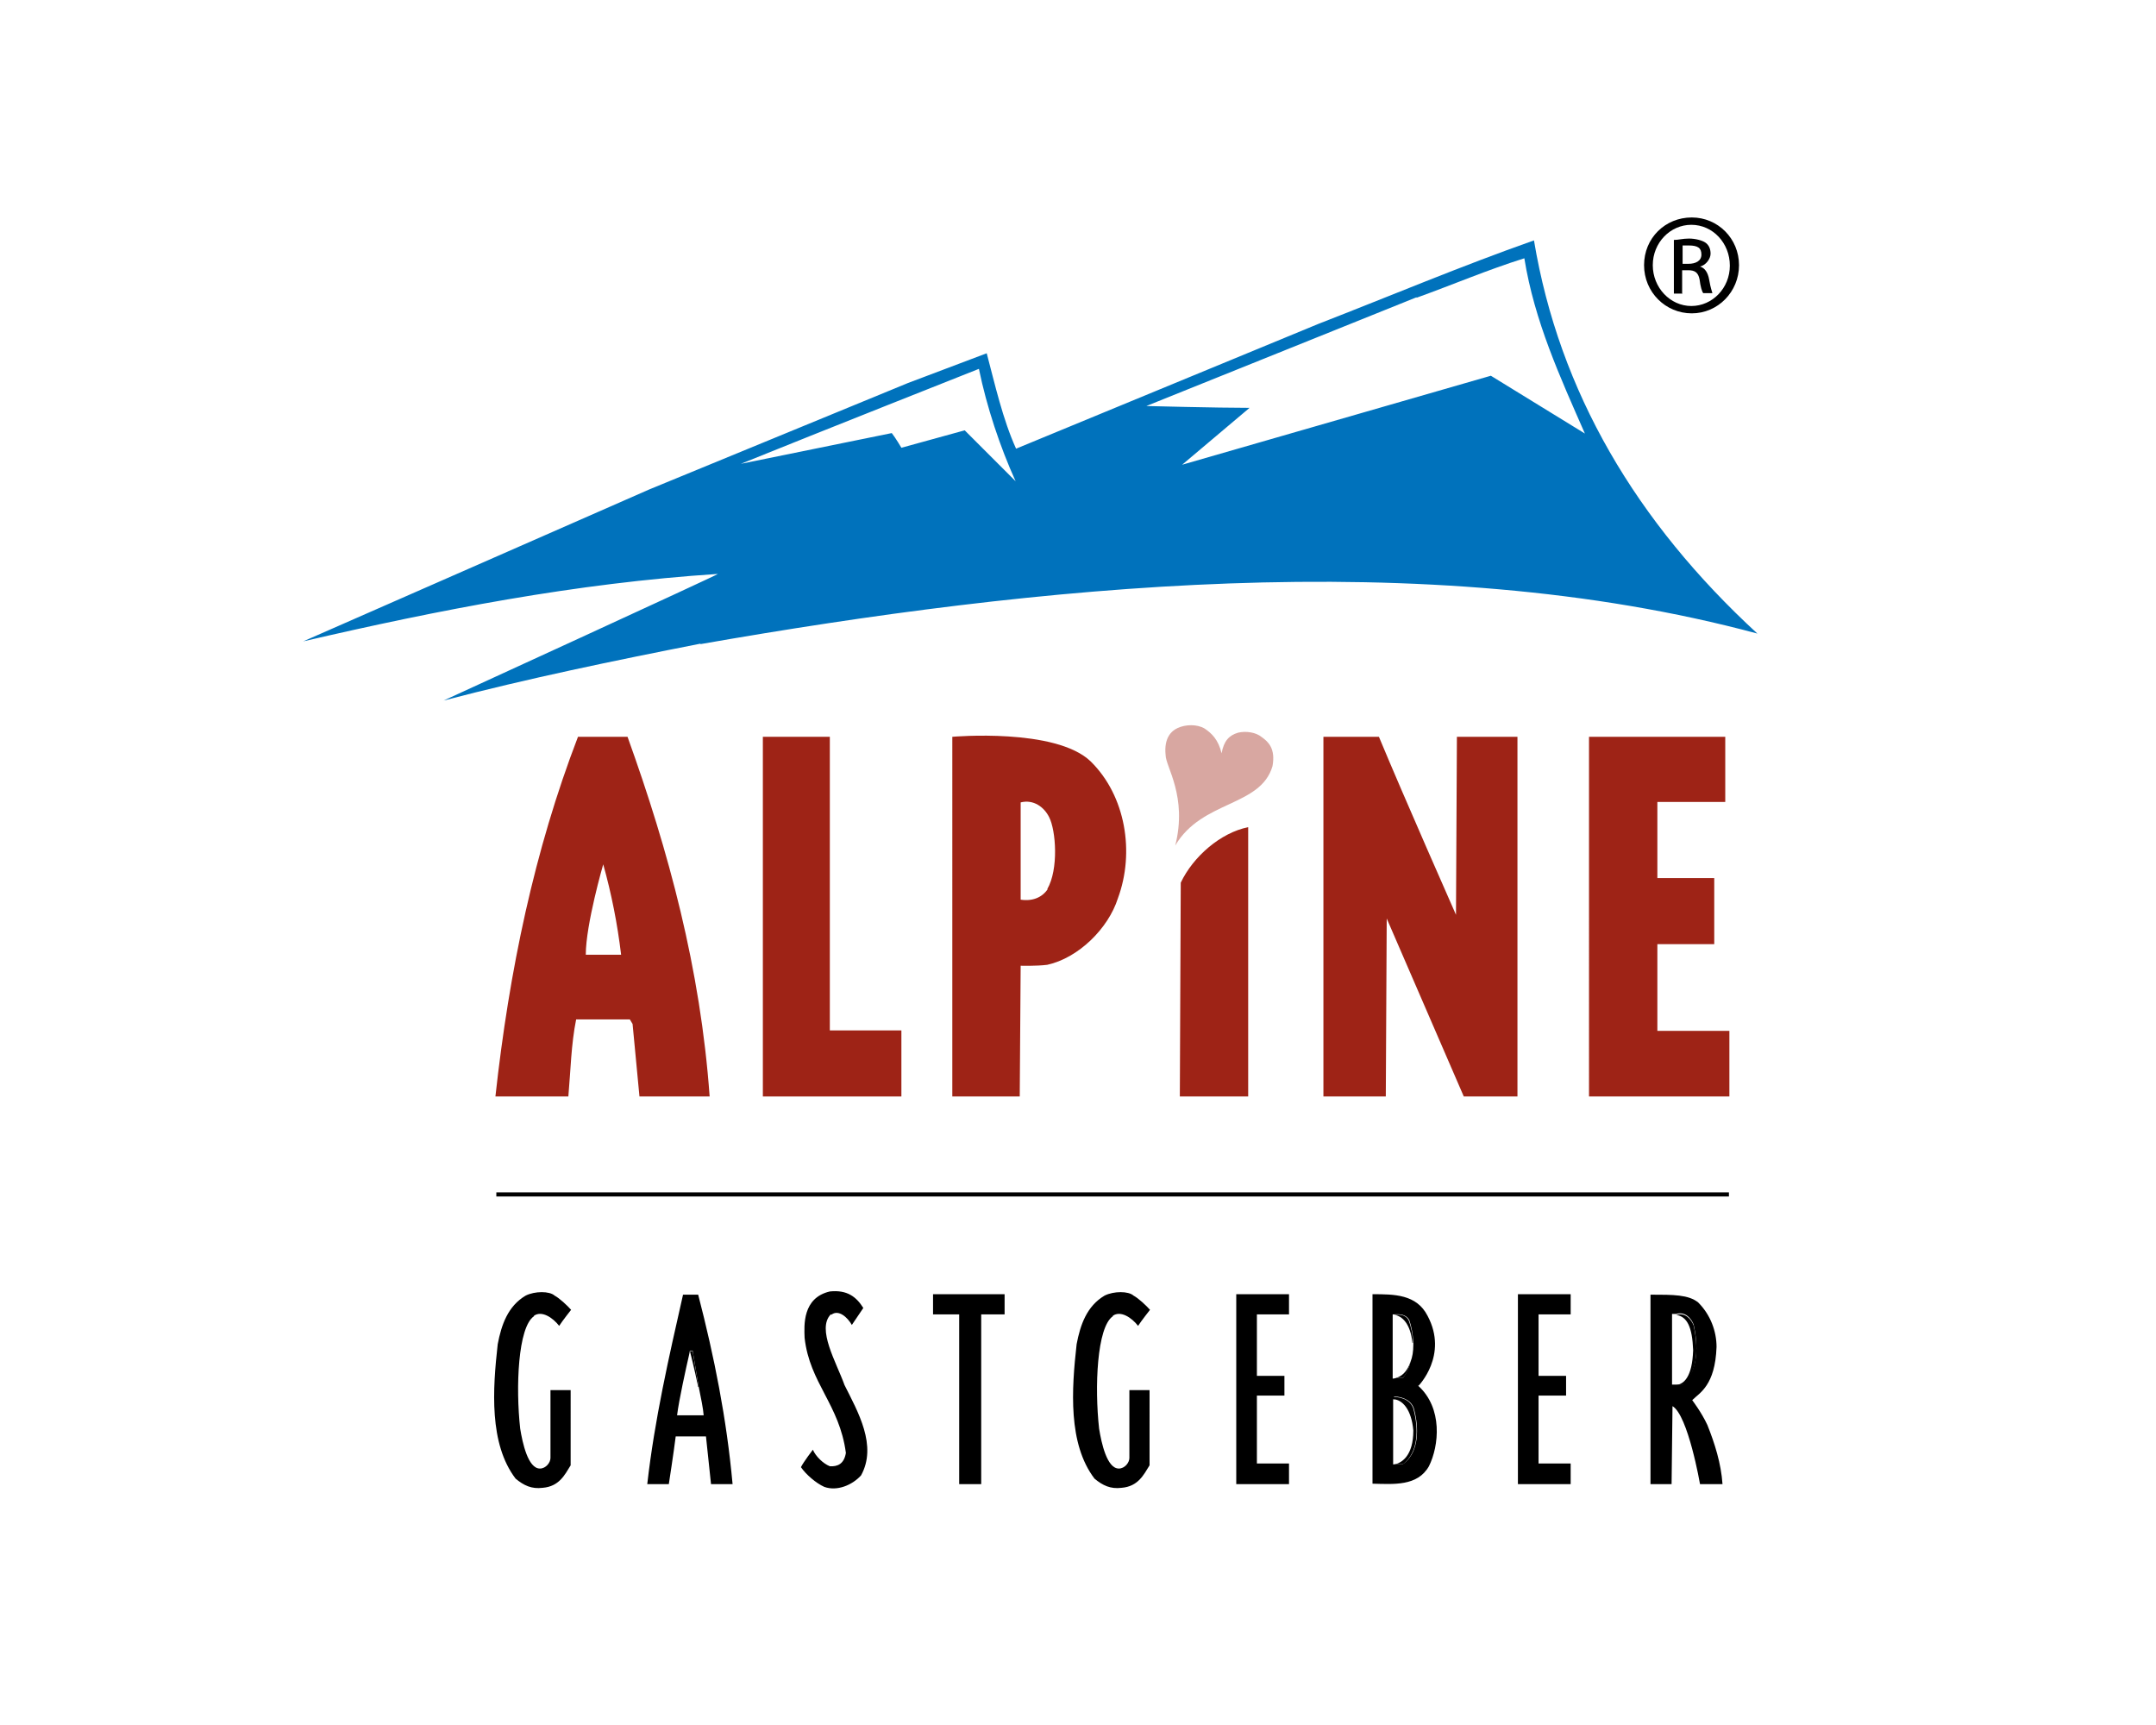
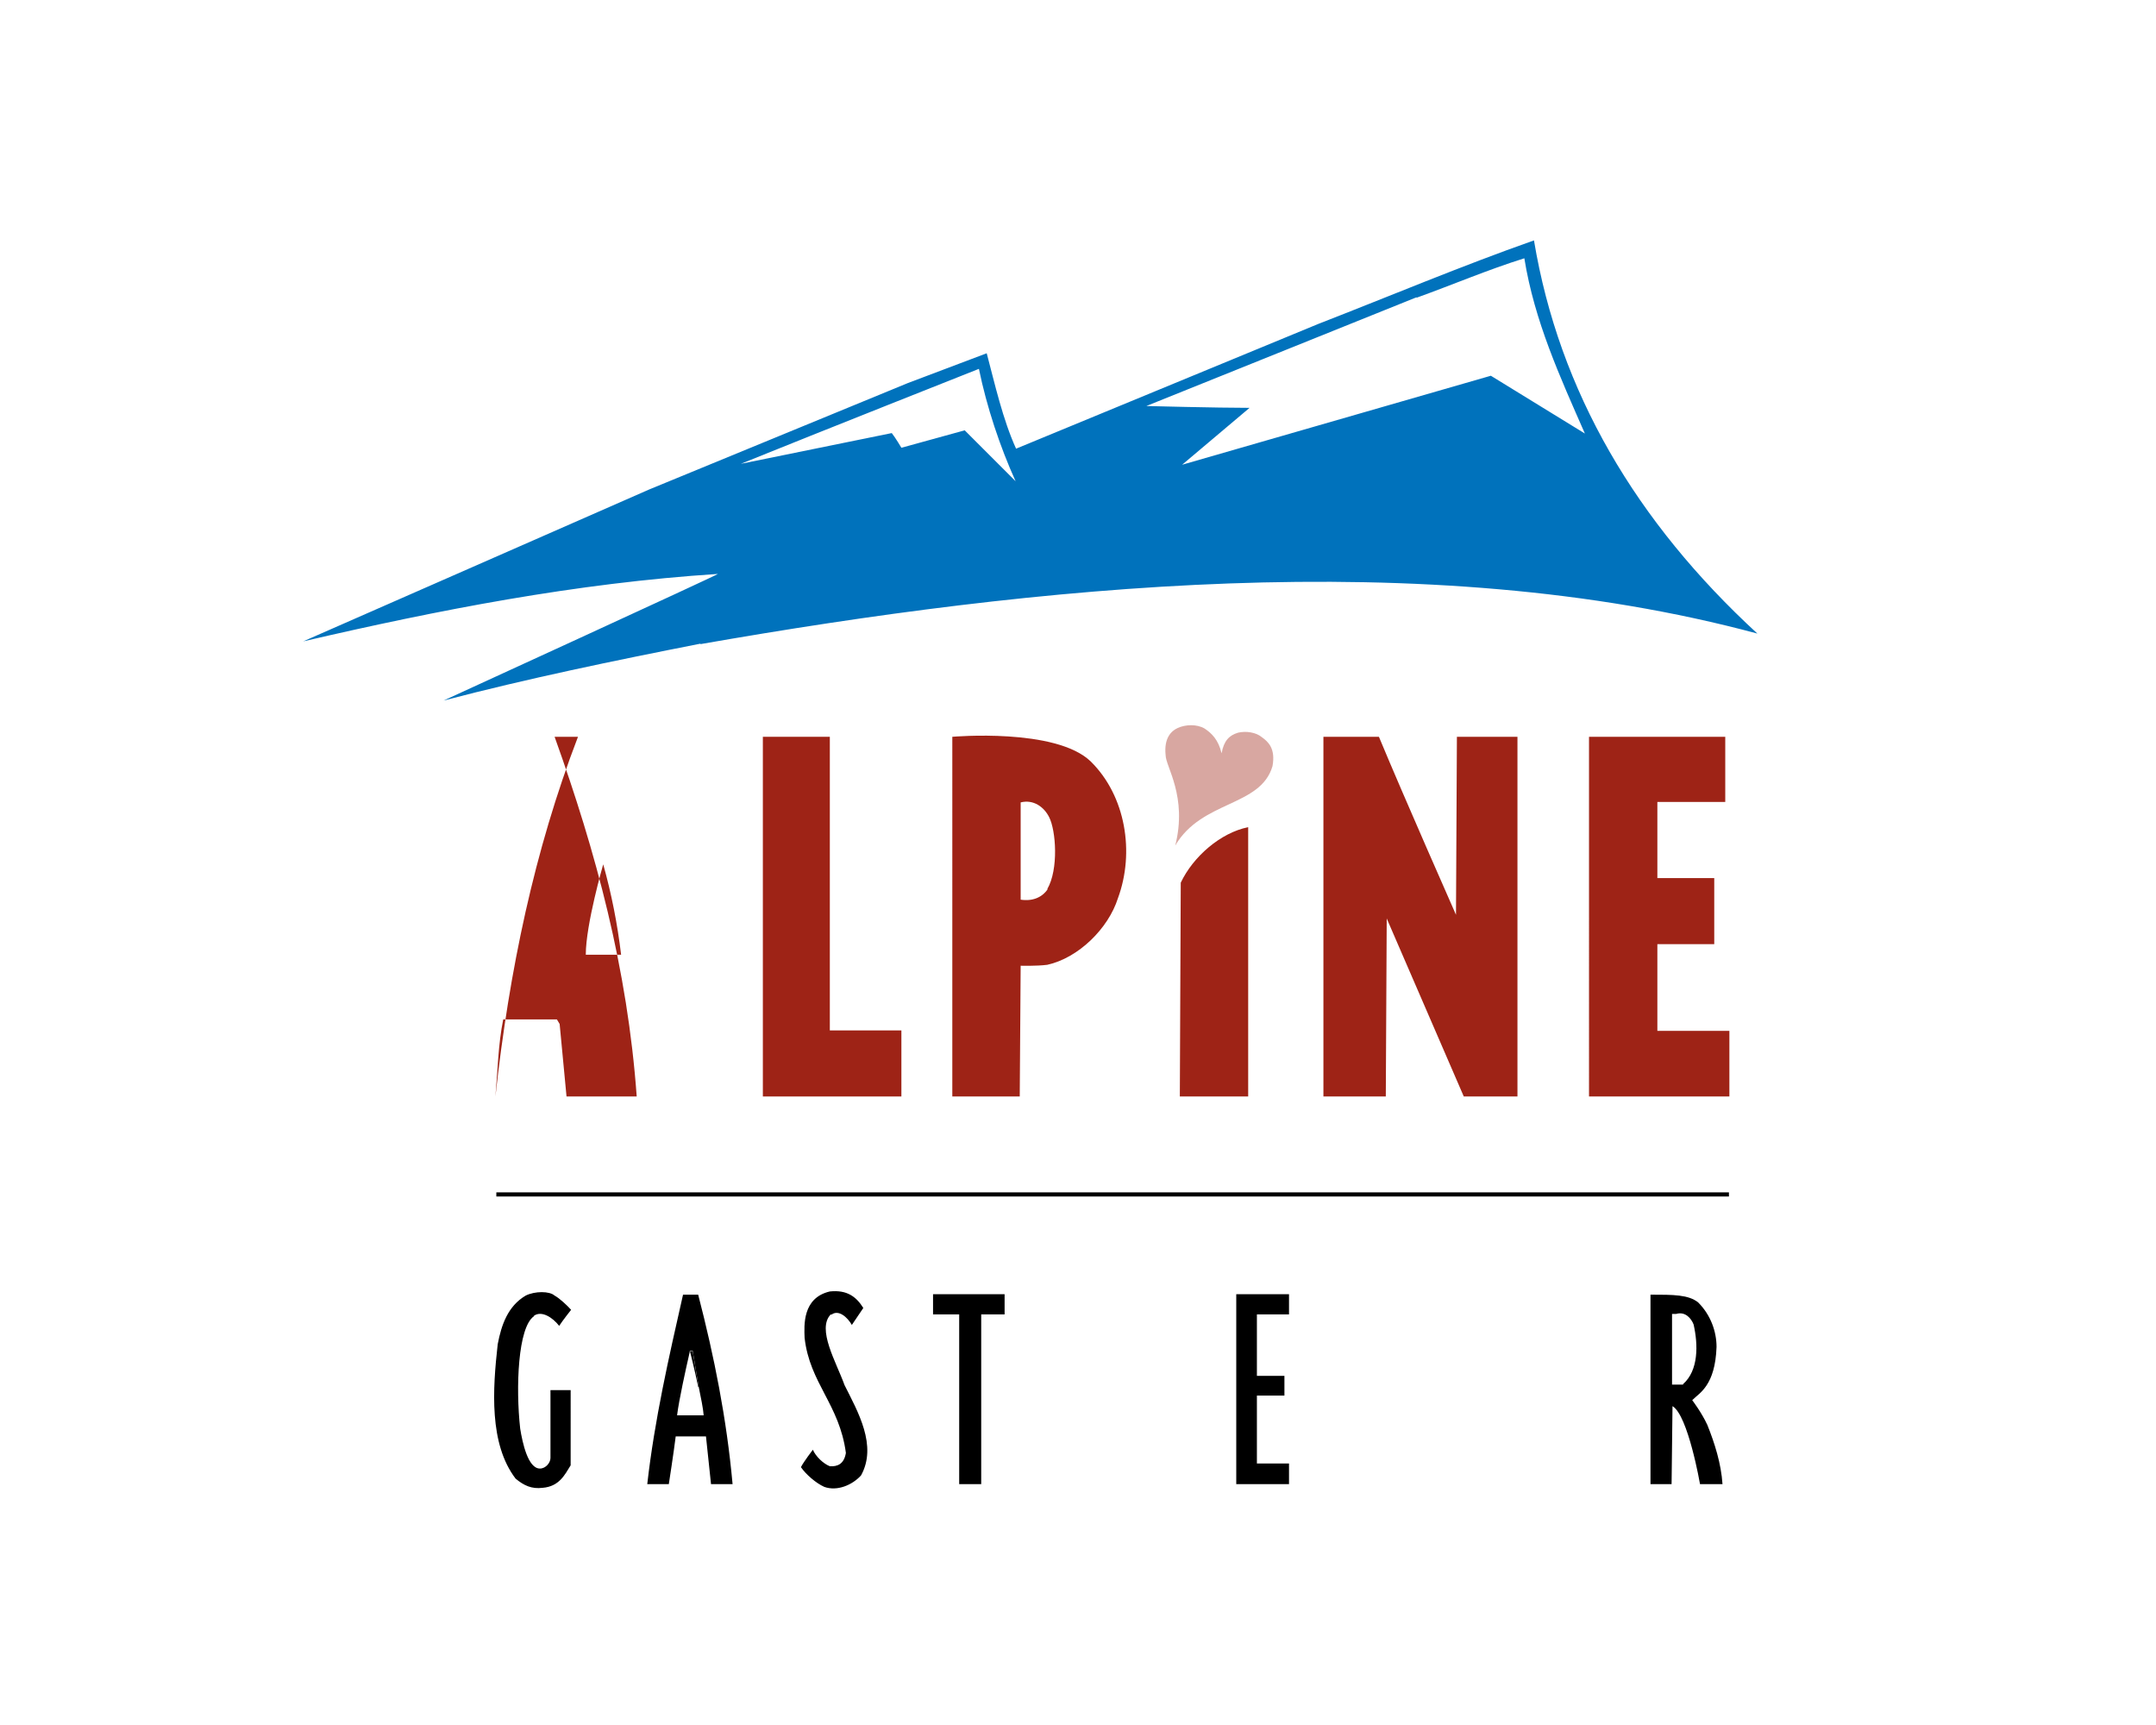
<svg xmlns="http://www.w3.org/2000/svg" viewBox="0 0 470 376">
  <defs>
    <style>.cls-1{fill:none}.cls-4{fill:#9e2316}.cls-5{fill:#fff}</style>
  </defs>
  <g id="Ebene_1">
    <path class="cls-5" d="M0 0h470v376H0z" />
    <g id="Ebene_1-2" data-name="Ebene_1">
      <path class="cls-5" d="M66.1 47.4h317v277.1h-317V47.4z" />
      <path class="cls-1" d="M303.8 300.3v-13.8h.1-.3v14s.4 0 .9-.2h-.7ZM308.1 293.2v-.6c0 1.5-.1 2.9-.5 4.3.3-1 .5-2.2.6-3.7h-.1ZM364.6 286.5v15.4h.9v-15.3h-.9ZM303.8 305h-.2v14.2s.3 0 .7-.1h-.6V305h.1ZM147.6 308.5h.4l2.2-13.1c-.6 2.6-2.2 9.8-2.6 13.1ZM153.3 308.5h.1c-.1-1.4-.6-3.8-1.1-6.3l1 6.3ZM257.7 101.4 325 82l20.5 12.6c-5.4-12.2-11-24.5-13.2-38.2-7.9 2.4-15.7 5.7-23.5 8.6l-58.9 23.7s15.4.4 22.5.4l-14.7 12.4ZM196.5 97.5l13.8-3.8 11.1 11.1c-3.4-7.5-6.3-16.1-8-24.5 0 0-35.2 13.8-51.9 20.7l32.9-6.7c.7 1 2.1 3.2 2.1 3.2Z" />
      <path class="cls-4" d="M166.3 160.6V239h30.2v-14.4h-15.6v-64h-14.6z" />
-       <path class="cls-1" d="M222.5 175v21.2c2.6.4 4.6-.5 5.9-2.3 2.5-4.3 1.9-12.7.4-15.7-1.1-2.2-3.4-3.9-6.2-3.2Z" />
-       <path class="cls-4" d="M237.8 166c-7.6-7.4-30.2-5.4-30.2-5.4V239h14.7l.2-28.5s3.4.1 5.8-.2c6.8-1.5 13.3-7.9 15.4-14.5 3.7-10 1.7-22.3-5.9-29.8Zm-9.4 27.8c-1.2 1.8-3.3 2.7-5.9 2.3v-21.2c2.8-.7 5.1 1 6.2 3.2 1.5 2.9 2.1 11.4-.4 15.7ZM300.6 160.6h-12.1V239h13.6l.2-38.8 16.8 38.8h11.7v-78.4h-13.2l-.2 38.8s-11.4-25.8-16.8-38.8ZM361.3 205.8h12.4v-14.4h-12.4v-16.6h14.8v-14.2h-29.7V239H377v-14.3h-15.7v-18.9zM257.2 239h14.9v-58.7c-6 1.2-12 6.4-14.7 12.1l-.2 46.6ZM136.9 160.6H126c-9.5 24.7-15 51-18 78.4h15.9c.5-5.6.6-11.4 1.7-16.8h11.7l.6 1 1.5 15.8h15.3c-2-27.8-8.9-53.4-17.9-78.4Zm-9.2 47.5c0-6.6 3.8-19.7 3.8-19.7 1.8 6.4 3.1 13 3.9 19.7h-7.7Z" />
+       <path class="cls-4" d="M237.8 166c-7.6-7.4-30.2-5.4-30.2-5.4V239h14.7l.2-28.5s3.4.1 5.8-.2c6.8-1.5 13.3-7.9 15.4-14.5 3.7-10 1.7-22.3-5.9-29.8Zm-9.4 27.8c-1.2 1.8-3.3 2.7-5.9 2.3v-21.2c2.8-.7 5.1 1 6.2 3.2 1.5 2.9 2.1 11.4-.4 15.7ZM300.6 160.6h-12.1V239h13.6l.2-38.8 16.8 38.8h11.7v-78.4h-13.2l-.2 38.8s-11.4-25.8-16.8-38.8ZM361.3 205.8h12.4v-14.4h-12.4v-16.6h14.8v-14.2h-29.7V239H377v-14.3h-15.7v-18.9zM257.2 239h14.9v-58.7c-6 1.2-12 6.4-14.7 12.1l-.2 46.6ZM136.9 160.6H126c-9.5 24.7-15 51-18 78.4c.5-5.6.6-11.4 1.7-16.8h11.7l.6 1 1.5 15.8h15.3c-2-27.8-8.9-53.4-17.9-78.4Zm-9.2 47.5c0-6.6 3.8-19.7 3.8-19.7 1.8 6.4 3.1 13 3.9 19.7h-7.7Z" />
      <path d="M108.2 259.9h268.7v.9H108.2z" />
      <path d="M277.4 167c.7-3.8-.9-5.3-2.3-6.3-1.3-1.1-3.5-1.4-5.2-1-2 .6-3.1 1.8-3.6 4.5-.7-3-2.2-4.4-3.7-5.4-1.7-1-4.2-.9-5.9-.1-1.3.6-3 2.1-2.6 5.9 0 2.5 4.8 9 2.1 19.7 5.8-9.9 18.6-8.4 21.2-17.3Z" style="fill:#9e2316;isolation:isolate;opacity:.4" />
      <path d="M116.4 286.8c1.7-1.2 4.1.4 5.5 2.2.7-1.1 2.6-3.5 2.6-3.5-.9-1-2.5-2.5-3.6-3.1-1.1-1-4.3-1-6.3 0-3.9 2.3-5.3 6.4-6.1 10.6-1.1 9.8-1.9 21.7 3.9 29.3 1.8 1.5 3.5 2.3 5.9 2 3.6-.3 4.8-2.8 6.1-4.9V303H120v14.8c0 1-1 2.3-2.3 2.3-2.6 0-3.8-5.6-4.3-8.7-1-9-.5-22.1 3-24.5ZM181.2 286.6c1.6-1.3 3.6.6 4.5 2.2l2.5-3.7c-1.5-2.4-3.5-4-7.3-3.6-6 1.4-5.6 7.4-5.5 10.1 1.1 9.9 7.6 14.5 9 25.1-.4 2.4-1.8 3-3.5 2.9-1.5-.6-3.1-2.2-3.7-3.6 0 0-2 2.6-2.6 3.8 1.1 1.6 3.3 3.5 5.1 4.3 2.8 1 6.1-.4 8-2.5 3.6-6.5-.7-13.9-3.6-19.7-1.8-5-6.1-12.2-3-15.4h.1ZM148.9 282.2c-3.1 13.7-6.2 27.2-7.8 41.3h4.7s1.1-7.1 1.5-10.4h6.6l1.1 10.4h4.7c-1.3-14.3-4-27.8-7.5-41.3h-3.3Zm4.4 26.3h-5.7c.4-3.3 2-10.5 2.6-13.1l.2-1h.6l1.3 7.8c.5 2.4 1 4.9 1.1 6.3h-.1Z" />
      <path d="m152.3 302.3-1.3-7.8h-.6l-.2 1c.1-.6.2-1 .2-1s1 3.9 1.8 7.8h.1ZM203.4 286.5h5.7v37h4.8v-37h5.1v-4.4h-15.6v4.4zM269.5 323.5H281V319h-7v-14.8h6v-4.3h-6v-13.4h7v-4.4h-11.5v41.4zM369 305.1c1.5-1.5 4.9-3.1 5.2-11.5 0-3.4-1.3-7-4-9.7-2.1-1.7-5.4-1.7-10.4-1.7v41.3h4.6l.2-17c3.4 2 6 17 6 17h4.9c-.3-4.5-1.7-8.9-3.3-12.9-1.3-2.8-3.3-5.4-3.3-5.4Zm-2.1-3.3h-2.4v-15.4h.9c2-.6 3.3 1 3.8 2.3 1 4.4 1.1 10-2.3 13Z" />
-       <path d="M369.2 288.9c-.5-1.3-1.8-2.9-3.8-2.3 2.4.4 3.5 2.6 3.7 7.7-.2 6-2.1 7.4-3.7 7.6h1.5c3.4-2.9 3.3-8.6 2.3-13ZM242.6 286.8c1.7-1.2 4.1.4 5.5 2.2.7-1.1 2.6-3.5 2.6-3.5-.9-1-2.5-2.5-3.6-3.1-1.1-1-4.3-1-6.3 0-3.9 2.3-5.3 6.4-6.1 10.6-1.1 9.8-1.9 21.7 3.9 29.3 1.8 1.5 3.5 2.3 5.9 2 3.6-.3 4.8-2.8 6.1-4.9V303h-4.4v14.8c0 1-1 2.3-2.3 2.3-2.6 0-3.8-5.6-4.3-8.7-1-9-.5-22.1 3-24.5ZM330.9 323.5h11.5V319h-7v-14.8h6v-4.3h-6v-13.4h7v-4.4h-11.5v41.4zM309.2 302.1s6.6-6.7 2-15.3c-2.4-4.7-7.3-4.7-12-4.7v41.3c4.6.1 9.8.6 12.3-3.8 2.2-4.4 3.1-12.7-2.4-17.6h.1Zm-5.5-15.6h.3c1.2-.1 2.5 0 3.2 1.2.5 1.4.8 3.1.9 4.8v.6c0 1.5-.2 2.7-.6 3.7-.3 1.3-.9 2.5-1.6 3.5h-1.4c-.5.2-.9.2-.9.2v-14h.1Zm2.2 32.6h-1.5c-.4.1-.7.1-.7.1V305h.2v-.6c2 0 4 1 4.4 2.9 1 3.9 1.1 9.2-2.3 11.7h-.1Z" />
-       <path d="M304.5 300.3h1.4c.8-1 1.3-2.2 1.6-3.5-.8 2.4-2.1 3.2-3 3.5ZM308 292.6c0-1.7-.4-3.4-.9-4.8-.7-1.3-2-1.3-3.2-1.2 1.8.2 3.6 2 4 6.1h.1ZM303.8 304.4v.6c1.9.1 3.9 2.2 4.3 6.8 0 5.5-2.5 6.9-3.7 7.3h1.5c3.4-2.6 3.3-7.8 2.3-11.7-.4-2-2.4-2.9-4.4-2.9Z" />
      <path d="M152.7 140.4c72.6-12.7 158-21.8 230.4-2.3-26.4-24.3-43.2-52.7-48.7-85.7-15.9 5.6-31.3 12.1-47 18.2l-65.9 27.2c-2.9-6.4-4.6-14-6.4-20.8l-17.2 6.5-56.4 23.2-75.4 33.1c29.3-6.8 59.4-12.7 90.4-14.7 0 .2-59.8 27.6-59.8 27.6 18.3-4.8 37.2-8.7 56-12.4Zm156.1-75.5c7.8-2.8 15.5-6.1 23.5-8.6 2.2 13.7 7.8 25.9 13.2 38.2L325 81.9l-67.3 19.4 14.7-12.4c-7.1 0-22.5-.4-22.5-.4l58.9-23.7Zm-95.4 15.5c1.7 8.3 4.6 17 8 24.5l-11.1-11.1-13.8 3.8s-1.3-2.2-2.1-3.2l-32.9 6.7c16.8-6.8 51.9-20.7 51.9-20.7Z" style="fill:#0072bc" />
-       <path d="M368.8 47.4c5.7 0 10.3 4.6 10.3 10.4s-4.6 10.5-10.3 10.5-10.4-4.6-10.4-10.5 4.6-10.4 10.4-10.4Zm-.1 1.6c-4.6 0-8.4 3.9-8.4 8.8s3.8 8.9 8.4 8.9 8.4-3.9 8.4-8.8-3.7-8.9-8.4-8.9Zm-1.9 15h-1.9V52.3c1 0 1.9-.3 3.3-.3s2.9.4 3.6.9 1.1 1.3 1.1 2.4-1 2.5-2.3 2.8c1 .3 1.7 1.2 2 2.9.3 1.8.6 2.5.7 2.9h-2c-.3-.4-.6-1.4-.8-3-.3-1.5-1-2-2.5-2h-1.3v5Zm0-6.5h1.3c1.5 0 2.8-.6 2.8-2s-.7-2-2.8-2h-1.3v3.9Z" />
    </g>
  </g>
</svg>